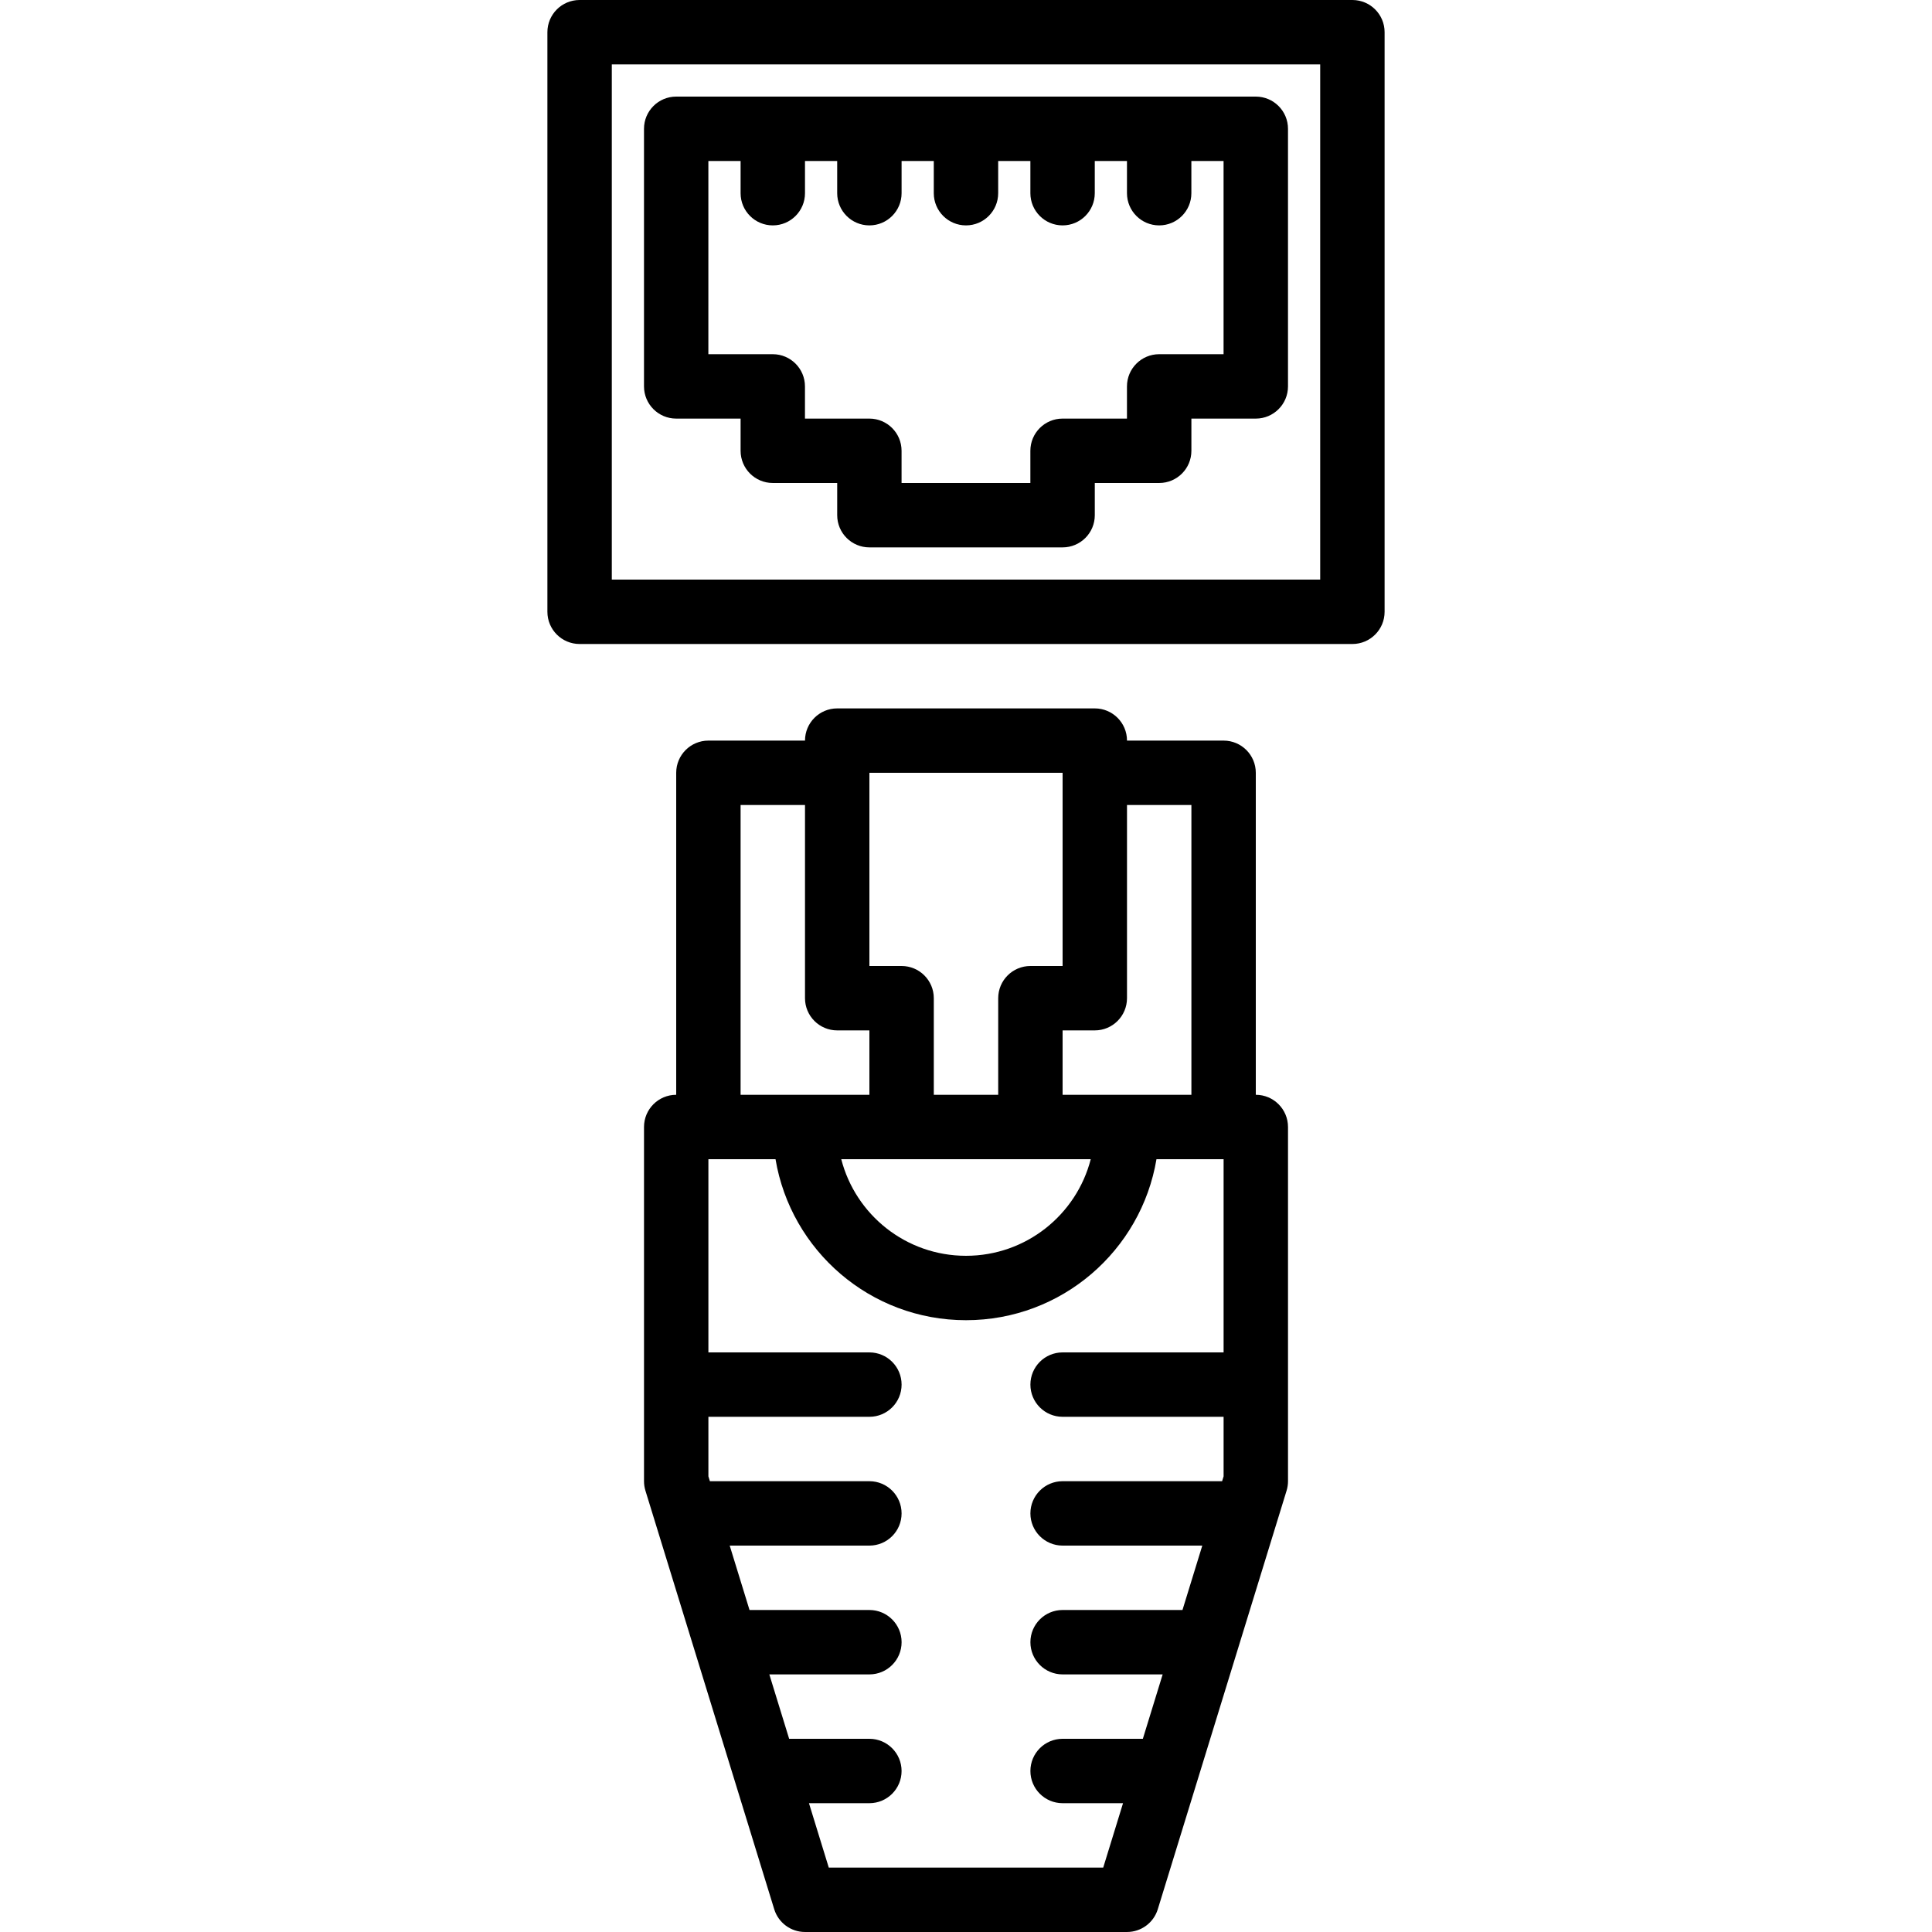
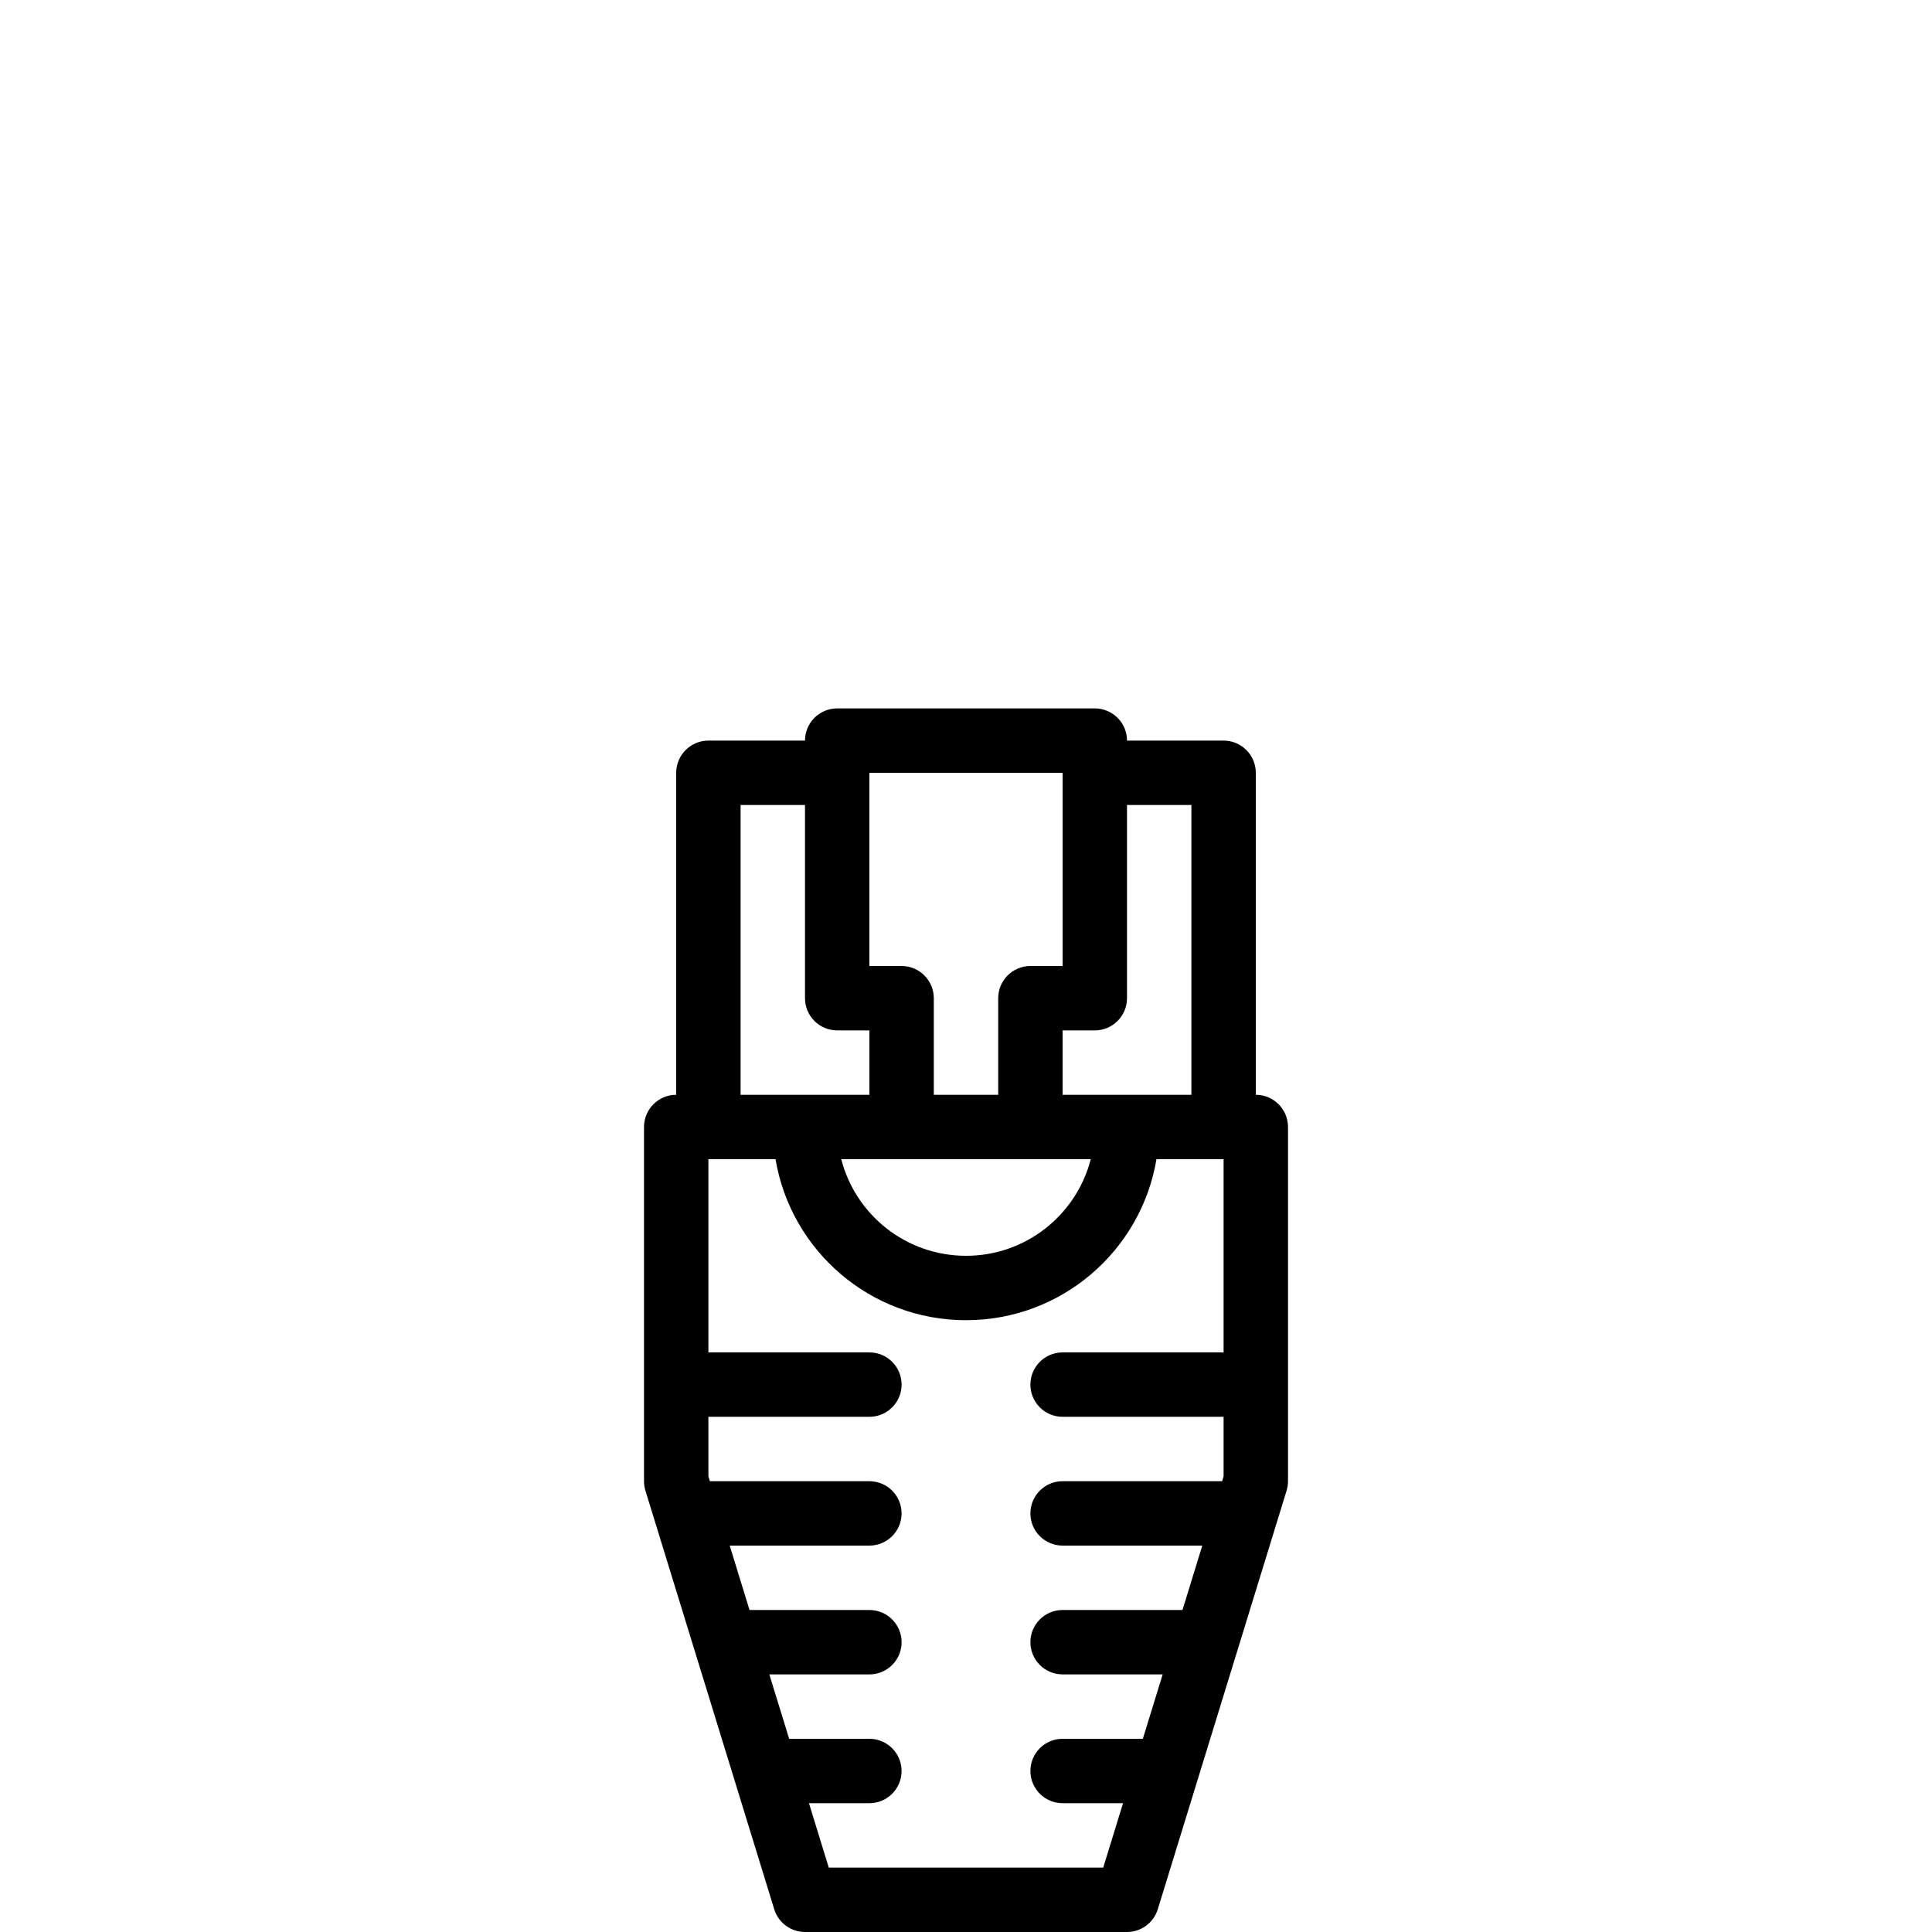
<svg xmlns="http://www.w3.org/2000/svg" fill="#000000" height="800px" width="800px" version="1.1" id="Layer_1" viewBox="0 0 503.605 503.605" xml:space="preserve">
  <g>
    <g>
      <g>
        <path d="M327.343,285.375v-83.934c0-4.636-3.758-8.393-8.393-8.393h-25.18c0-4.636-3.758-8.393-8.393-8.393h-67.148     c-4.636,0-8.393,3.758-8.393,8.393h-25.18c-4.636,0-8.393,3.758-8.393,8.393v83.934c-4.636,0-8.393,3.758-8.393,8.393v92.328     c0,0.837,0.125,1.669,0.371,2.468l2.572,8.36c0.011,0.038,0.023,0.076,0.035,0.113l10.282,33.416     c0.02,0.066,0.039,0.132,0.061,0.197l10.302,33.482c0,0,0,0,0,0l10.322,33.546c1.084,3.522,4.338,5.925,8.022,5.925h83.934     c3.685,0,6.939-2.403,8.022-5.925l20.62-67.014c0.025-0.076,0.048-0.152,0.07-0.228l12.884-41.872     c0.246-0.8,0.371-1.632,0.371-2.468v-92.328C335.737,289.133,331.979,285.375,327.343,285.375z M310.557,209.834v75.541H293.77     h-16.787v-16.787h8.393c4.636,0,8.393-3.758,8.393-8.393v-50.361H310.557z M235.016,302.162h33.574h15.73     c-3.726,14.483-16.868,25.18-32.517,25.18s-28.791-10.697-32.517-25.18H235.016z M276.983,201.441v50.361h-8.393     c-4.636,0-8.393,3.758-8.393,8.393v25.18h-16.787v-25.18c0-4.636-3.758-8.393-8.393-8.393h-8.393v-50.361H276.983z      M193.048,209.834h16.787v50.361c0,4.636,3.758,8.393,8.393,8.393h8.393v16.787h-16.787h-16.787V209.834z M216.034,486.818     l-5.165-16.787h15.749c4.636,0,8.393-3.758,8.393-8.393s-3.758-8.393-8.393-8.393h-20.914l-5.165-16.787h26.084     c4.636,0,8.393-3.758,8.393-8.393s-3.758-8.393-8.393-8.393h-31.249l-5.165-16.787h36.41c4.636,0,8.393-3.758,8.393-8.393     s-3.758-8.393-8.393-8.393h-41.576l-0.388-1.262V369.31h41.967c4.636,0,8.393-3.758,8.393-8.393c0-4.636-3.758-8.393-8.393-8.393     h-41.967v-50.361h17.496c3.997,23.819,24.695,41.967,49.651,41.967s45.655-18.148,49.651-41.967h17.496v50.361h-41.967     c-4.636,0-8.393,3.758-8.393,8.393c0,4.636,3.758,8.393,8.393,8.393h41.967v15.525l-0.388,1.262h-41.579     c-4.636,0-8.393,3.758-8.393,8.393s3.758,8.393,8.393,8.393h36.414l-5.165,16.787h-31.248c-4.636,0-8.393,3.758-8.393,8.393     s3.758,8.393,8.393,8.393h26.083l-5.165,16.787h-20.918c-4.636,0-8.393,3.758-8.393,8.393s3.758,8.393,8.393,8.393h15.753     l-5.165,16.787H216.034z" />
-         <path d="M176.261,109.113h16.787v8.393c0,4.636,3.758,8.393,8.393,8.393h16.787v8.393c0,4.636,3.758,8.393,8.393,8.393h50.361     c4.636,0,8.393-3.758,8.393-8.393V125.9h16.787c4.636,0,8.393-3.758,8.393-8.393v-8.393h16.787c4.636,0,8.393-3.758,8.393-8.393     V33.572c0-4.636-3.758-8.393-8.393-8.393H176.261c-4.636,0-8.393,3.758-8.393,8.393v67.148     C167.868,105.355,171.626,109.113,176.261,109.113z M184.655,41.966h8.393v8.393c0,4.636,3.758,8.393,8.393,8.393     s8.393-3.758,8.393-8.393v-8.393h8.393v8.393c0,4.636,3.758,8.393,8.393,8.393c4.636,0,8.393-3.758,8.393-8.393v-8.393h8.393     v8.393c0,4.636,3.758,8.393,8.393,8.393c4.636,0,8.393-3.758,8.393-8.393v-8.393h8.393v8.393c0,4.636,3.758,8.393,8.393,8.393     c4.636,0,8.393-3.758,8.393-8.393v-8.393h8.393v8.393c0,4.636,3.758,8.393,8.393,8.393s8.393-3.758,8.393-8.393v-8.393h8.393     v50.361h-16.787c-4.636,0-8.393,3.758-8.393,8.393v8.393h-16.787c-4.636,0-8.393,3.758-8.393,8.393v8.393h-33.574v-8.393     c0-4.636-3.758-8.393-8.393-8.393h-16.787v-8.393c0-4.636-3.758-8.393-8.393-8.393h-16.787V41.966z" />
-         <path d="M352.524,0H151.081c-4.636,0-8.393,3.758-8.393,8.393v151.082c0,4.636,3.758,8.393,8.393,8.393h201.443     c4.636,0,8.393-3.758,8.393-8.393V8.393C360.917,3.758,357.159,0,352.524,0z M344.13,151.082H159.475V16.787H344.13V151.082z" />
      </g>
    </g>
  </g>
</svg>